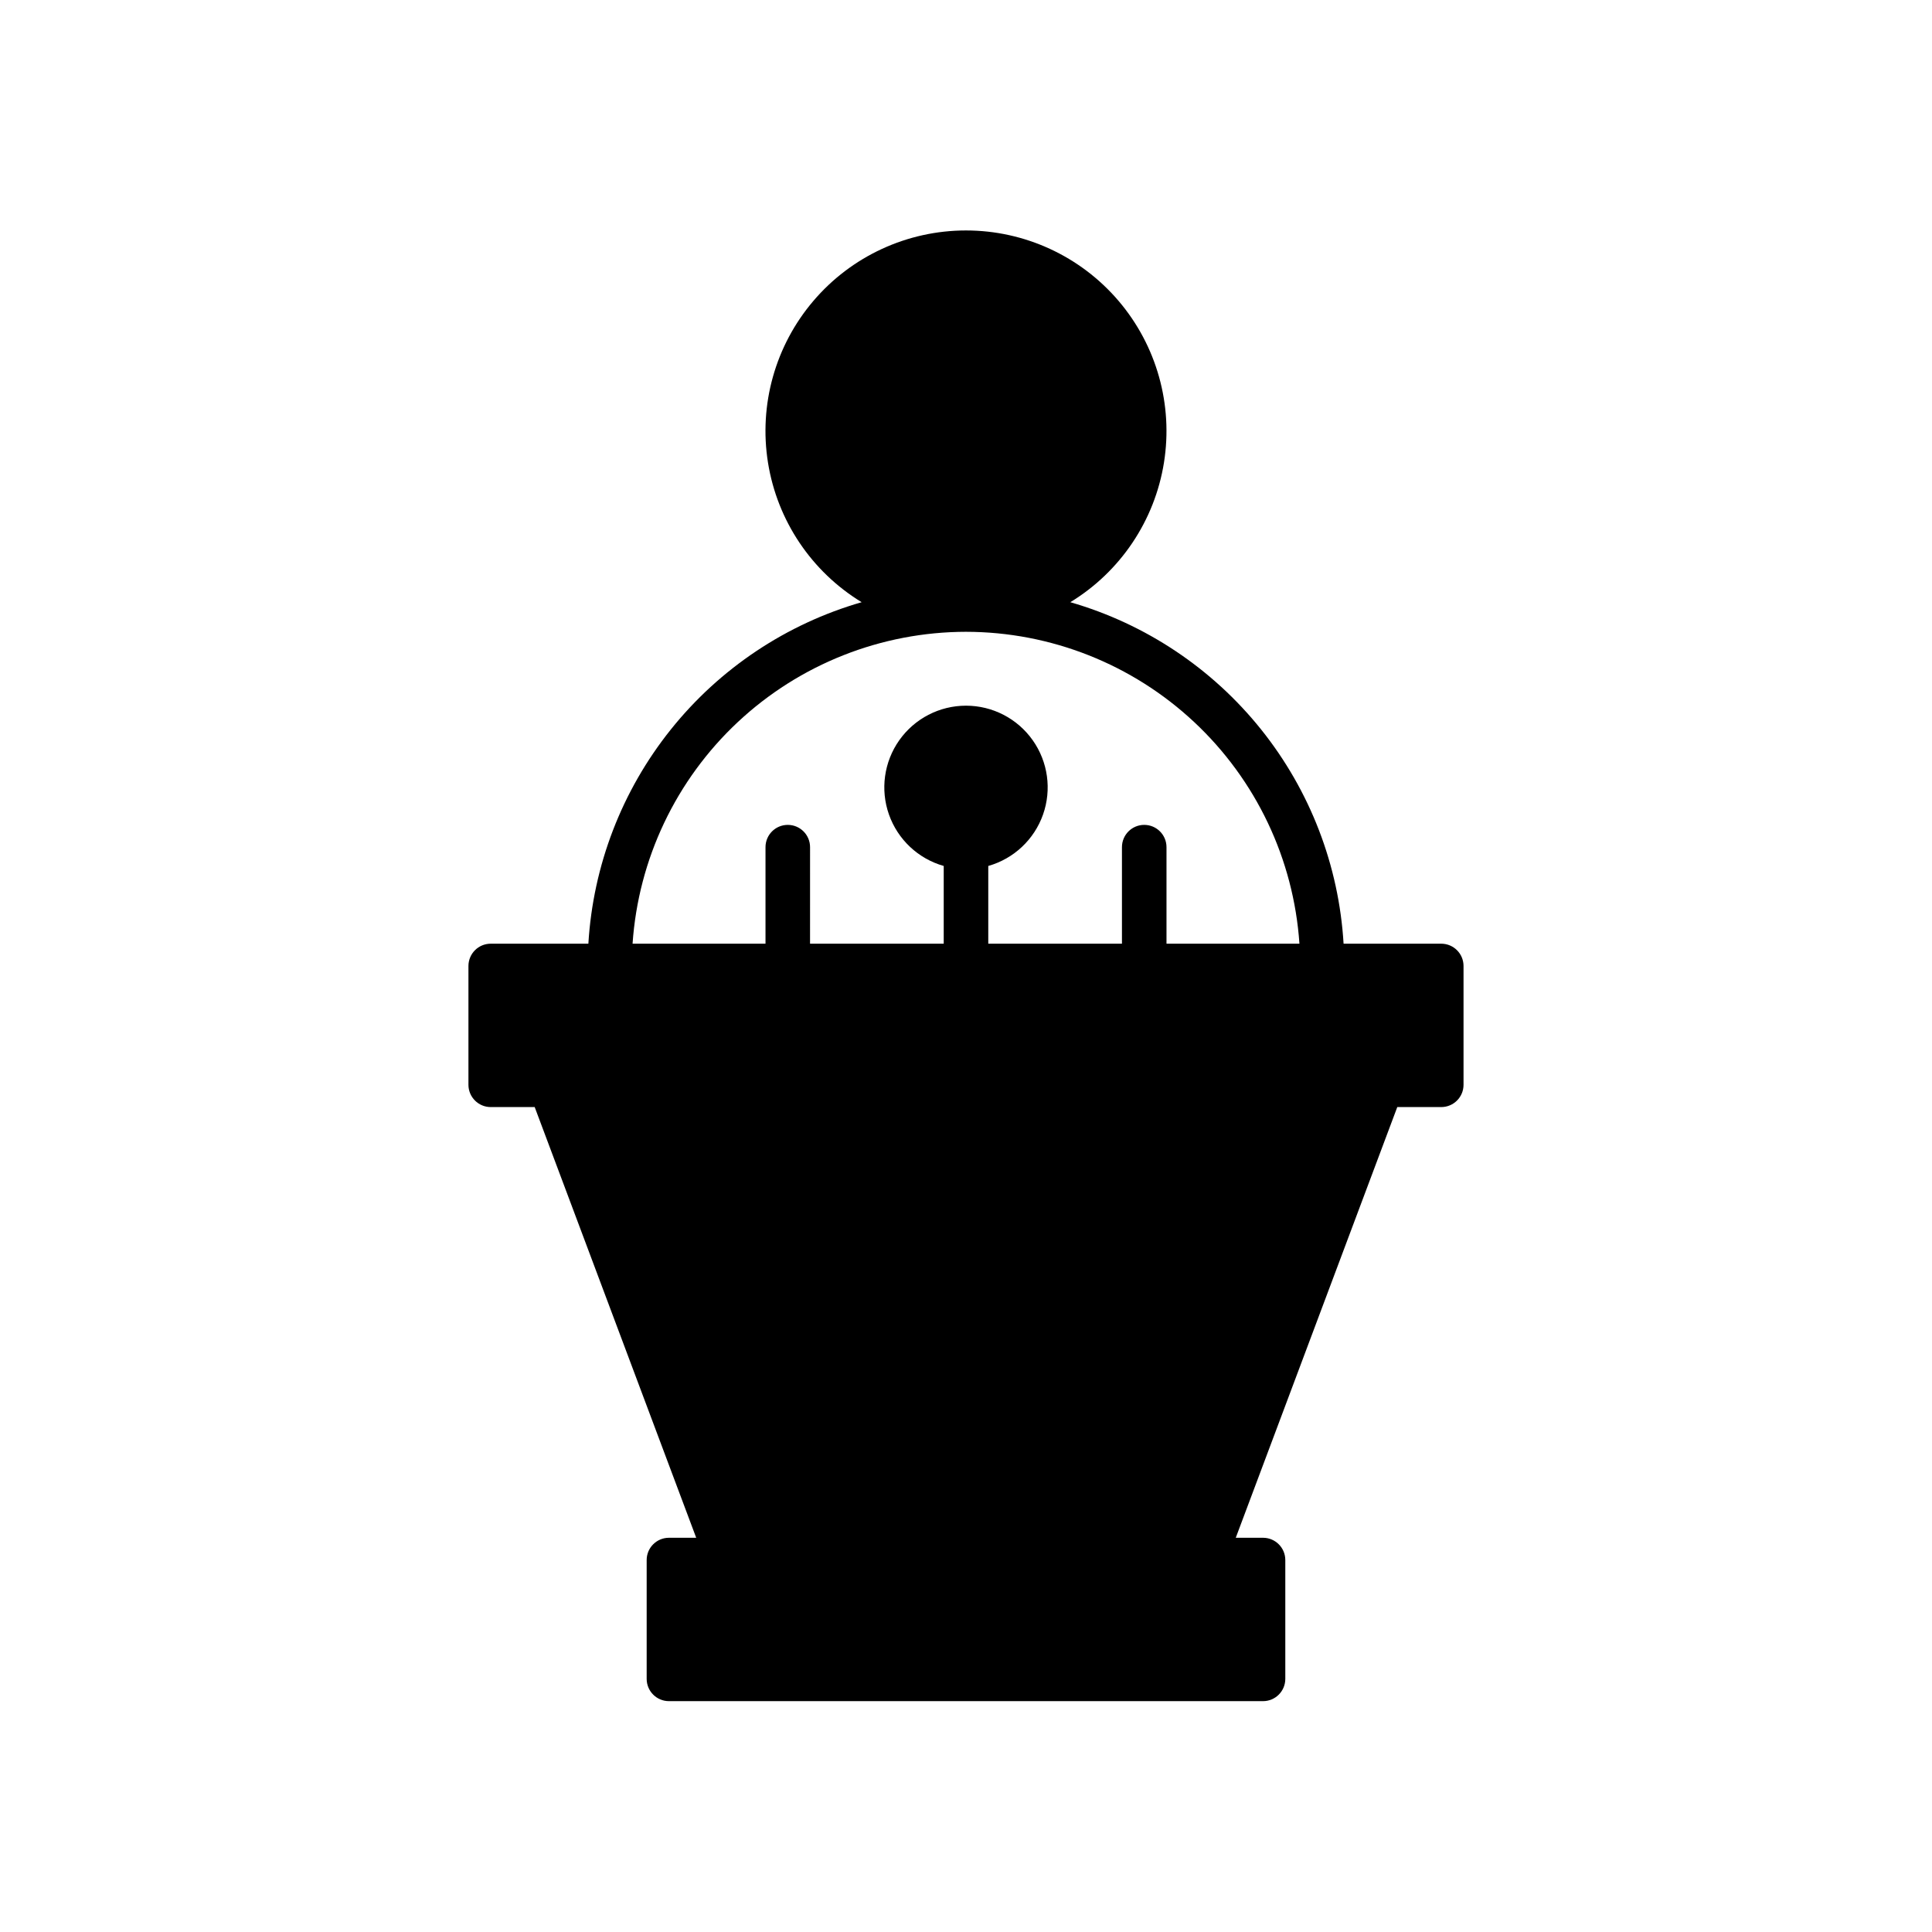
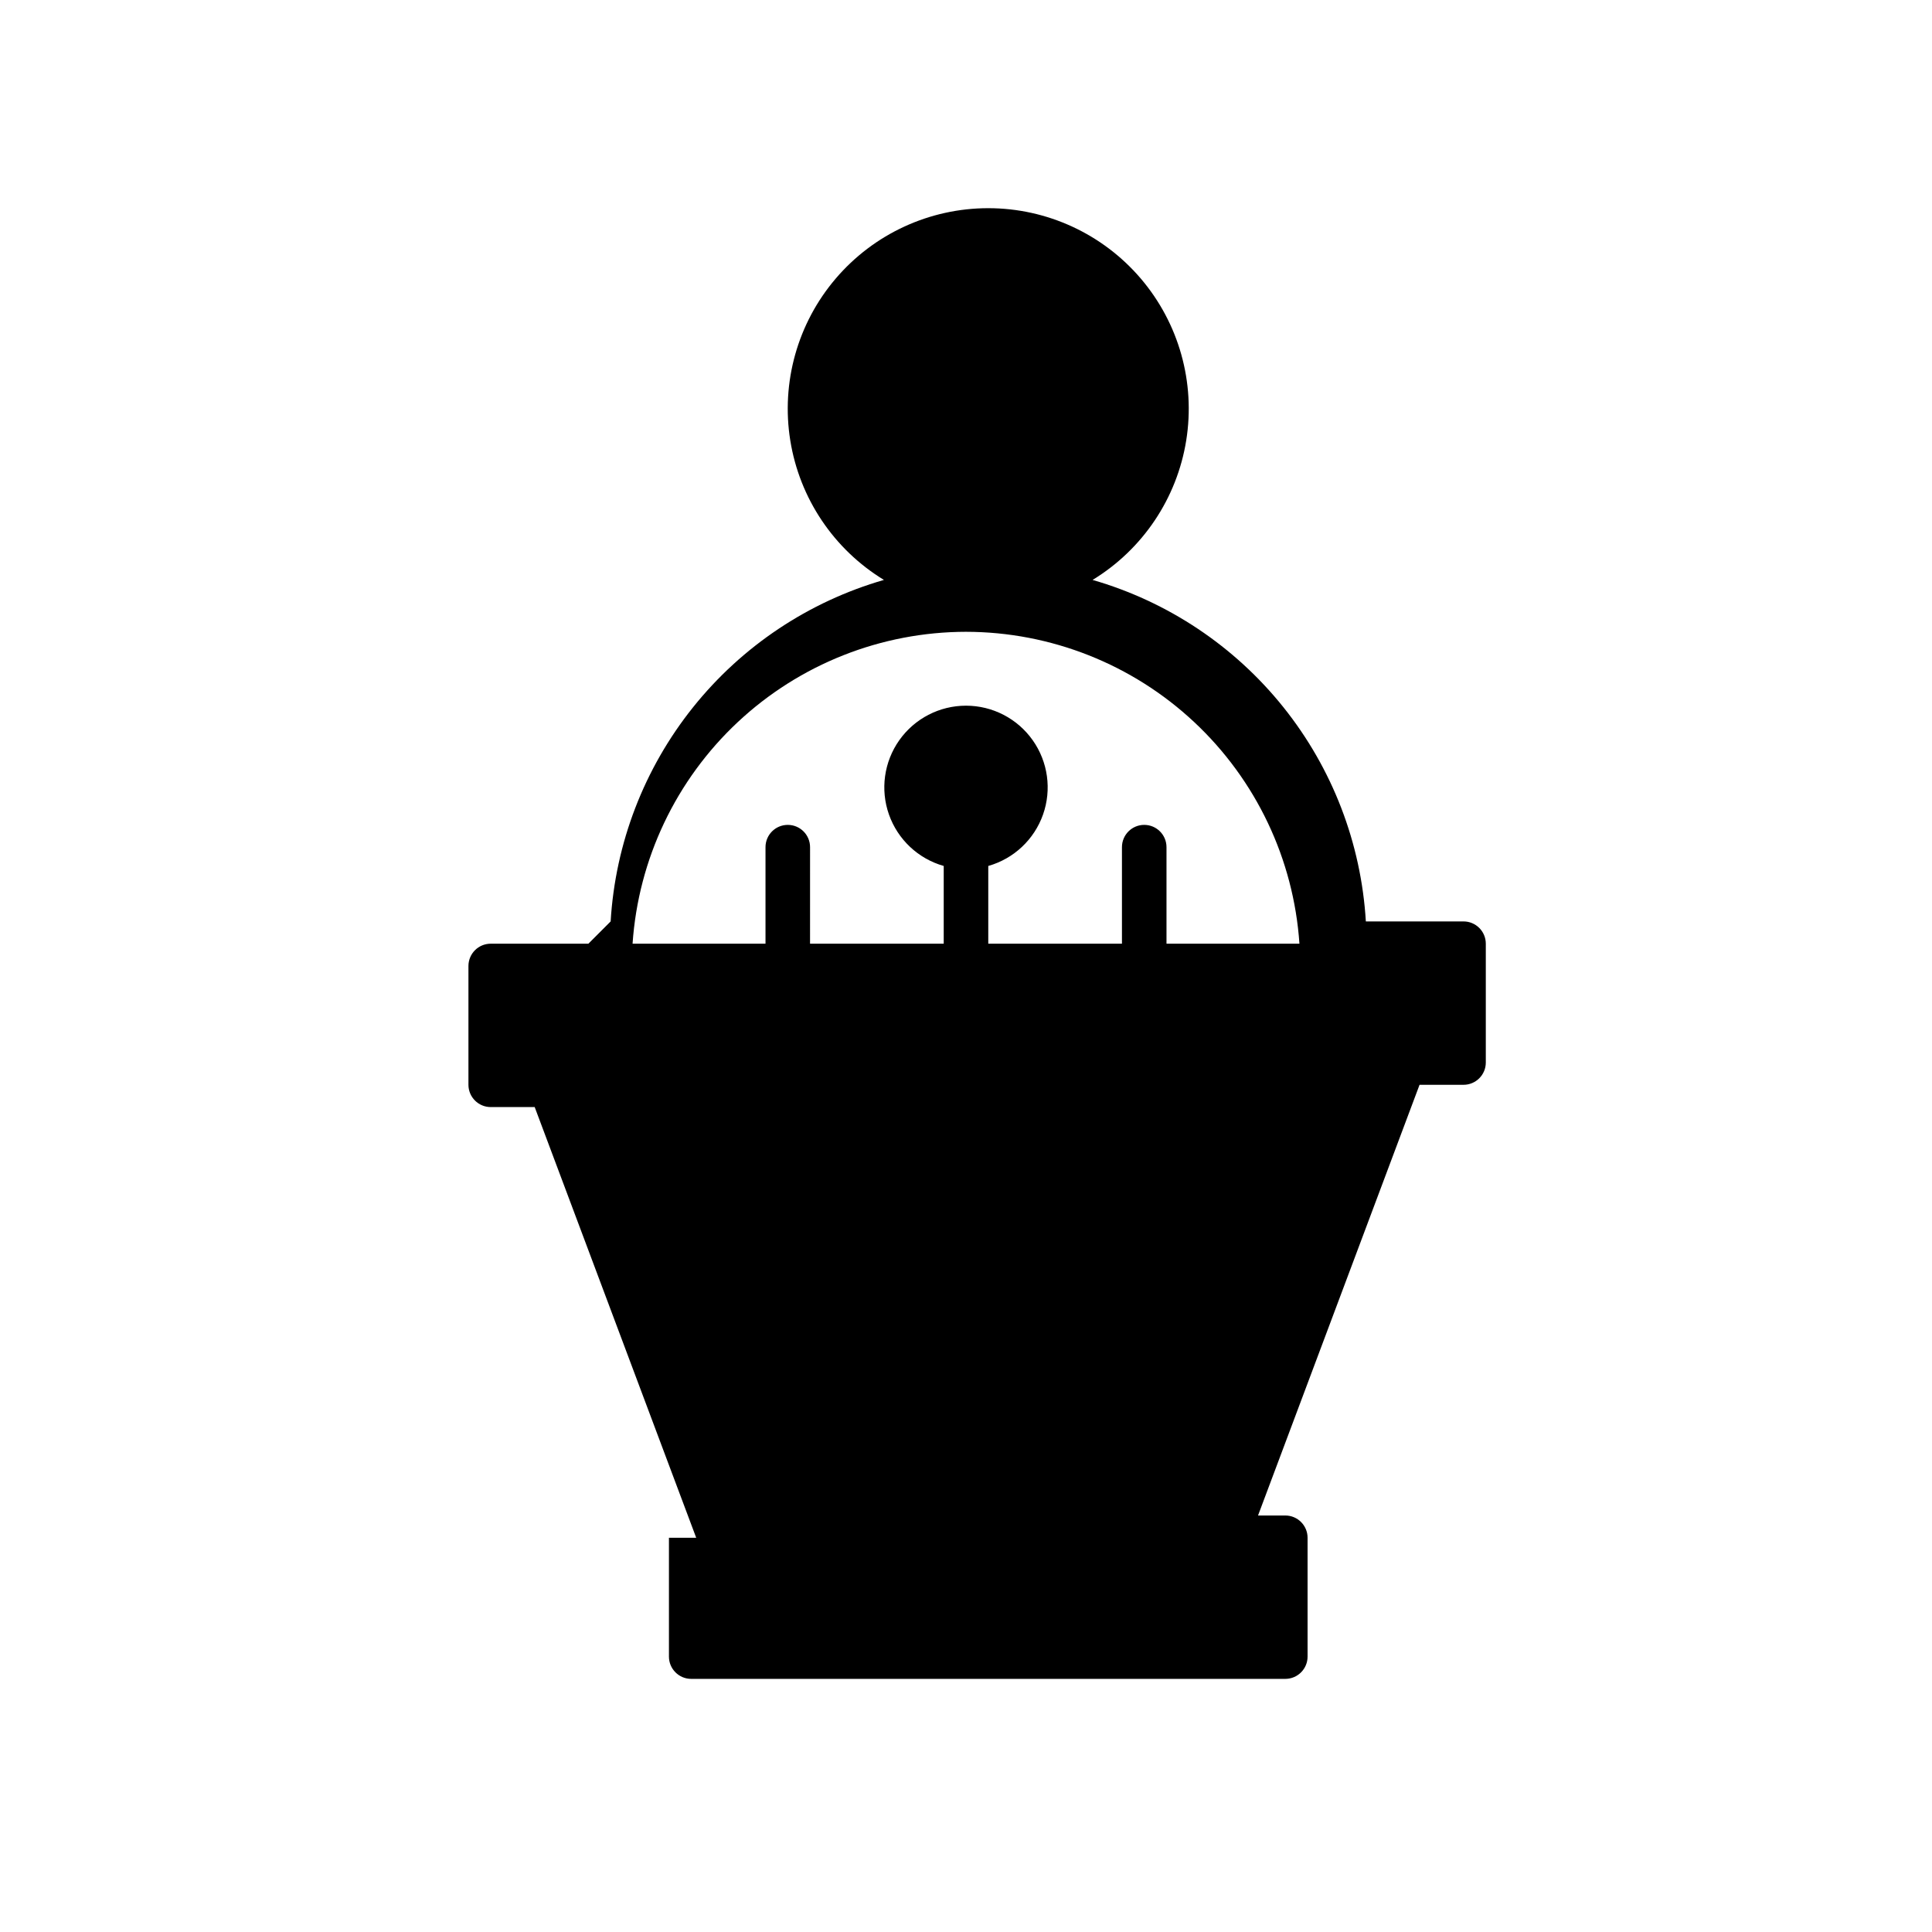
<svg xmlns="http://www.w3.org/2000/svg" fill="#000000" width="800px" height="800px" version="1.1" viewBox="144 144 512 512">
-   <path d="m299.93 394.09h-25.883c-3.262 0-5.902 2.644-5.906 5.906v31.488c0.004 3.258 2.644 5.902 5.906 5.902h11.652l42.805 114.14h-7.227c-3.258 0-5.902 2.644-5.902 5.902v31.488c0 3.262 2.644 5.906 5.902 5.906h157.44c3.262 0 5.902-2.644 5.902-5.906v-31.488c0-3.258-2.641-5.902-5.902-5.902h-7.227l42.805-114.14h11.652c3.262 0 5.906-2.644 5.906-5.902v-31.488c0-3.262-2.644-5.906-5.906-5.906h-25.883c-1.238-20.719-8.867-40.543-21.836-56.75s-30.641-27.996-50.582-33.75c13.285-8.098 22.359-21.613 24.816-36.977 2.461-15.363-1.938-31.035-12.031-42.875-10.098-11.844-24.875-18.664-40.434-18.664-15.562 0-30.34 6.82-40.434 18.664-10.098 11.84-14.496 27.512-12.035 42.875 2.461 15.363 11.531 28.879 24.82 36.977-19.945 5.754-37.617 17.543-50.582 33.75-12.969 16.207-20.598 36.031-21.84 56.75zm100.07-82.656c22.457 0.027 44.066 8.574 60.469 23.918 16.402 15.34 26.371 36.332 27.895 58.738h-35.23v-25.582c0-3.262-2.641-5.906-5.902-5.906s-5.902 2.644-5.902 5.906v25.586h-35.426v-20.605c6.762-1.914 12.168-6.992 14.508-13.617s1.32-13.977-2.738-19.711c-4.059-5.738-10.648-9.148-17.672-9.148-7.027 0-13.617 3.41-17.676 9.148-4.055 5.734-5.078 13.086-2.738 19.711 2.34 6.625 7.75 11.703 14.508 13.617v20.602h-35.426l0.004-25.582c0-3.262-2.644-5.906-5.906-5.906s-5.902 2.644-5.902 5.906v25.586l-35.23-0.004c1.527-22.406 11.496-43.398 27.895-58.738 16.402-15.344 38.012-23.891 60.473-23.918z" />
+   <path d="m299.93 394.09h-25.883c-3.262 0-5.902 2.644-5.906 5.906v31.488c0.004 3.258 2.644 5.902 5.906 5.902h11.652l42.805 114.14h-7.227v31.488c0 3.262 2.644 5.906 5.902 5.906h157.44c3.262 0 5.902-2.644 5.902-5.906v-31.488c0-3.258-2.641-5.902-5.902-5.902h-7.227l42.805-114.14h11.652c3.262 0 5.906-2.644 5.906-5.902v-31.488c0-3.262-2.644-5.906-5.906-5.906h-25.883c-1.238-20.719-8.867-40.543-21.836-56.75s-30.641-27.996-50.582-33.75c13.285-8.098 22.359-21.613 24.816-36.977 2.461-15.363-1.938-31.035-12.031-42.875-10.098-11.844-24.875-18.664-40.434-18.664-15.562 0-30.34 6.82-40.434 18.664-10.098 11.84-14.496 27.512-12.035 42.875 2.461 15.363 11.531 28.879 24.82 36.977-19.945 5.754-37.617 17.543-50.582 33.75-12.969 16.207-20.598 36.031-21.84 56.75zm100.07-82.656c22.457 0.027 44.066 8.574 60.469 23.918 16.402 15.34 26.371 36.332 27.895 58.738h-35.23v-25.582c0-3.262-2.641-5.906-5.902-5.906s-5.902 2.644-5.902 5.906v25.586h-35.426v-20.605c6.762-1.914 12.168-6.992 14.508-13.617s1.32-13.977-2.738-19.711c-4.059-5.738-10.648-9.148-17.672-9.148-7.027 0-13.617 3.41-17.676 9.148-4.055 5.734-5.078 13.086-2.738 19.711 2.34 6.625 7.75 11.703 14.508 13.617v20.602h-35.426l0.004-25.582c0-3.262-2.644-5.906-5.906-5.906s-5.902 2.644-5.902 5.906v25.586l-35.23-0.004c1.527-22.406 11.496-43.398 27.895-58.738 16.402-15.344 38.012-23.891 60.473-23.918z" />
</svg>